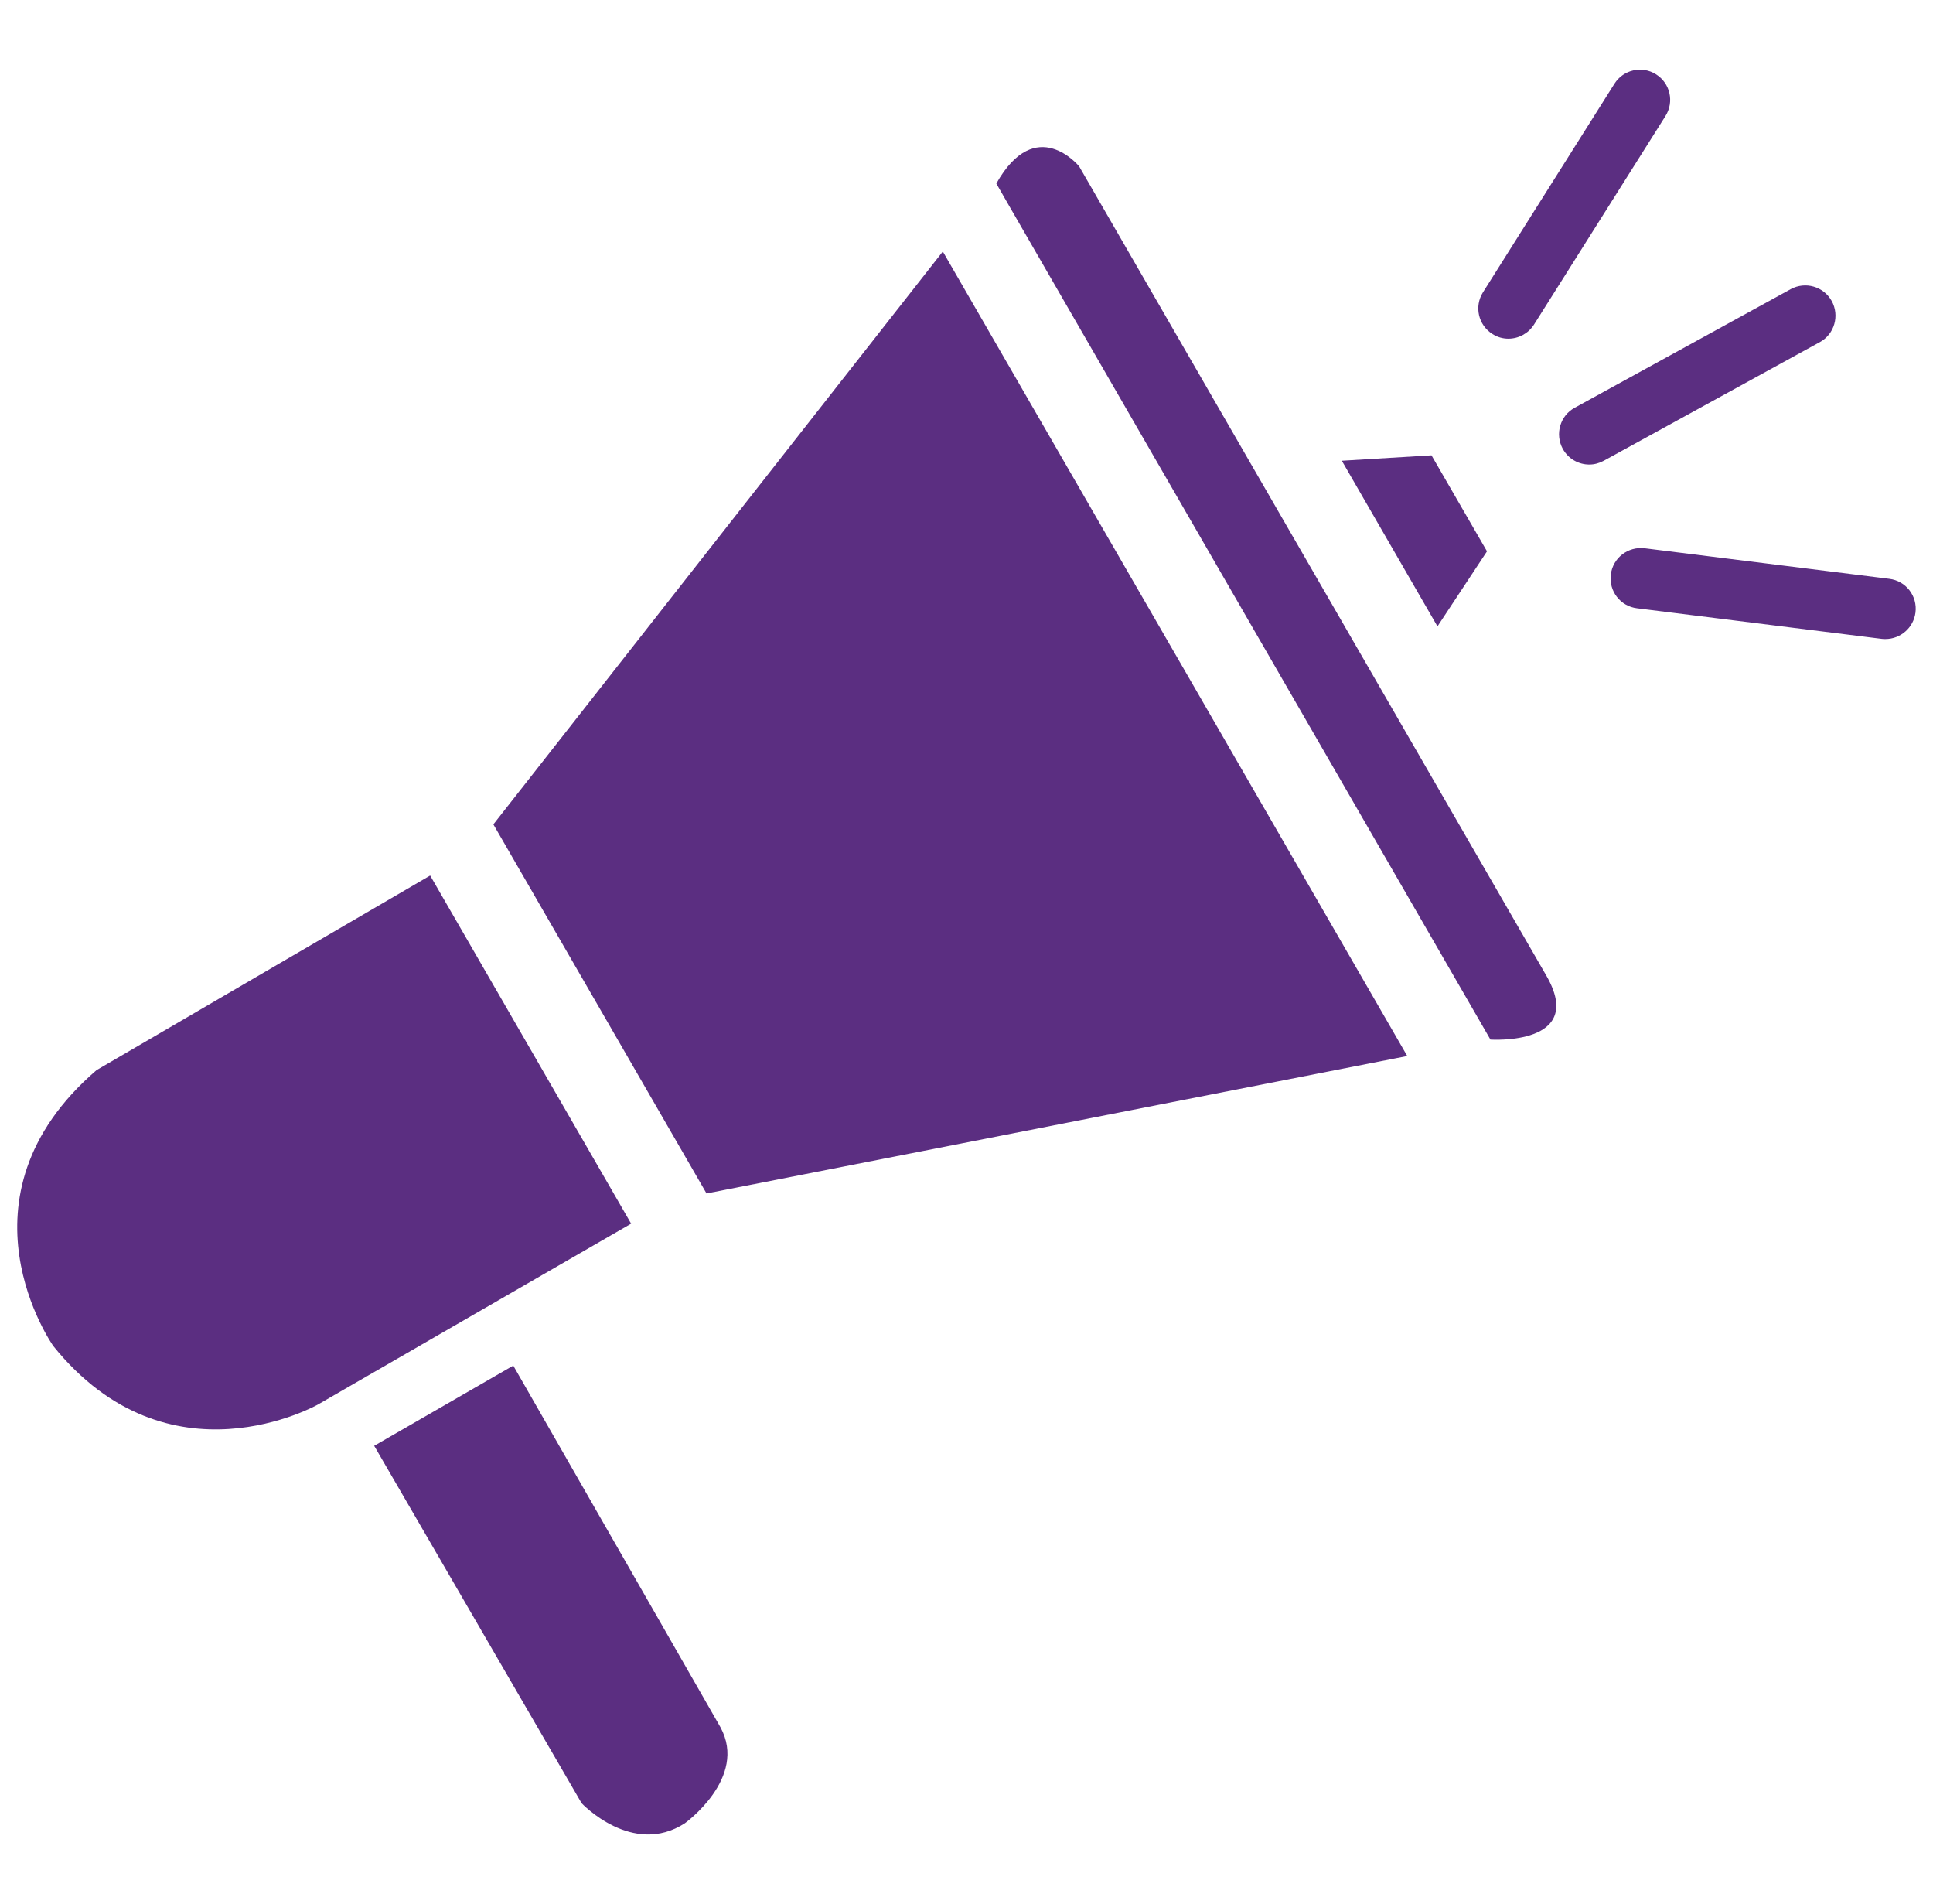
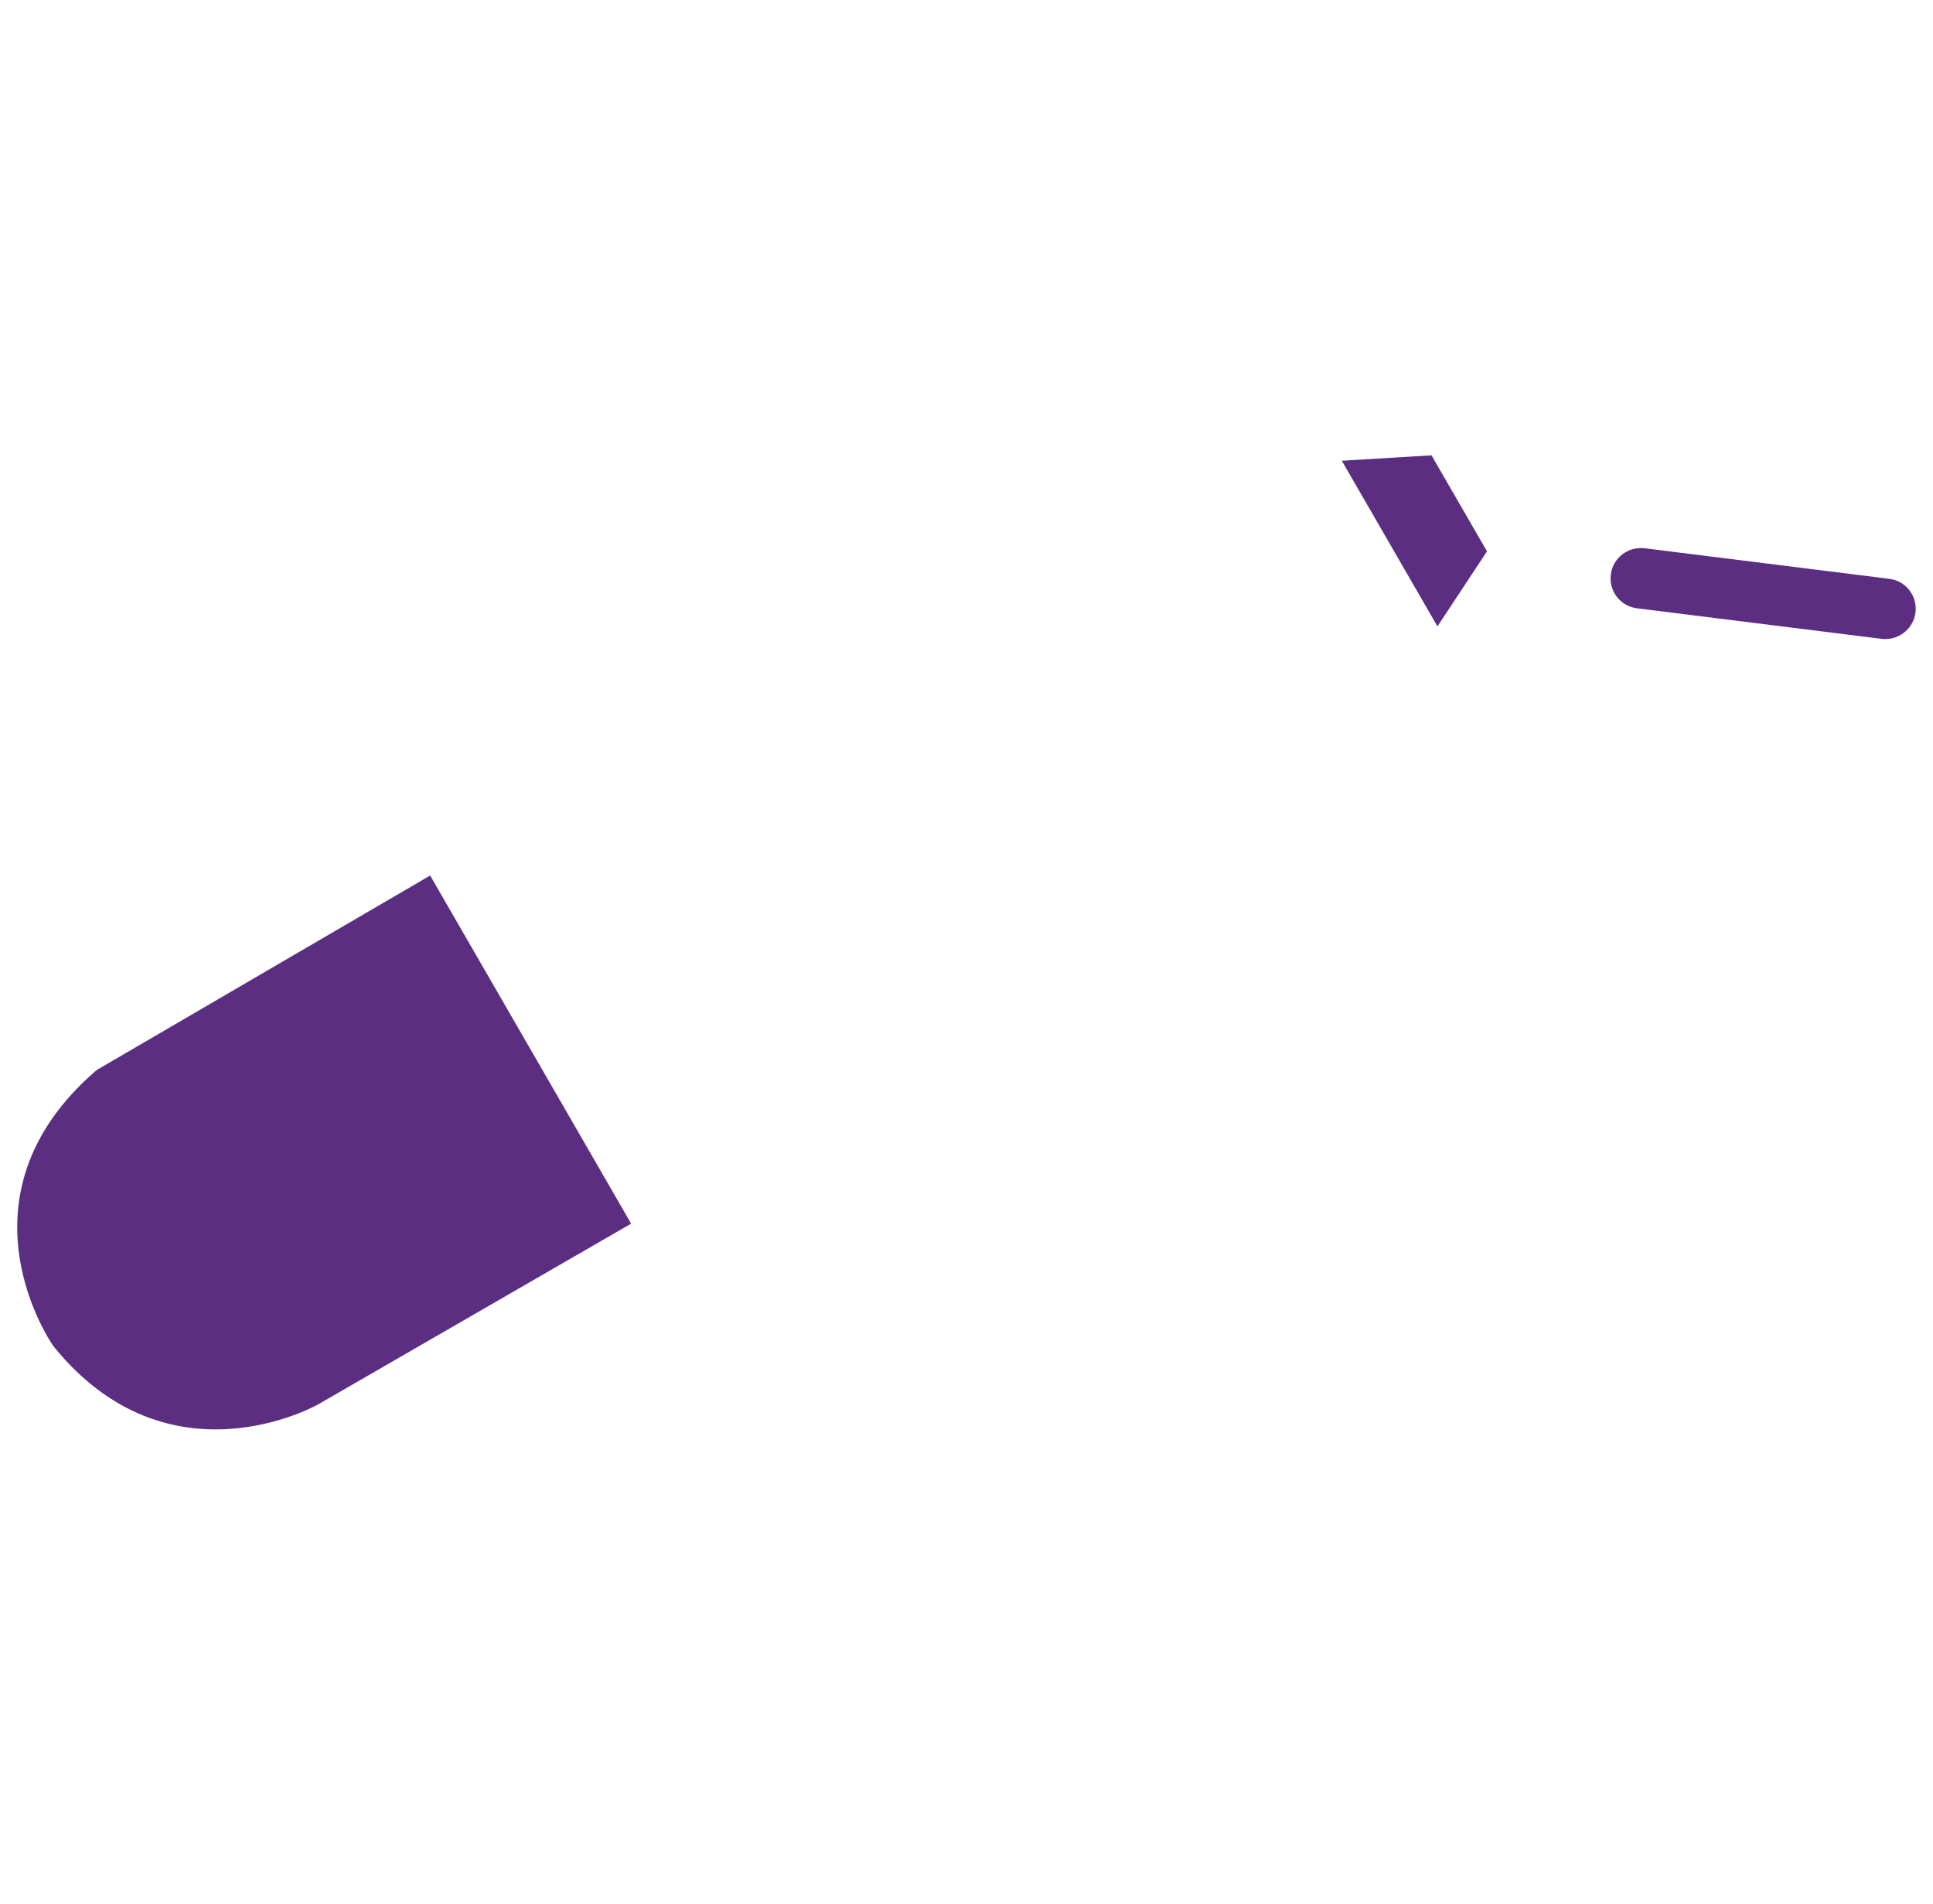
<svg xmlns="http://www.w3.org/2000/svg" id="Calque_7" data-name="Calque 7" viewBox="0 0 106.92 105.31">
  <defs>
    <style>
      .cls-1 {
        fill: #5b2e81;
        stroke-width: 0px;
      }
    </style>
  </defs>
-   <polygon class="cls-1" points="27.29 45.59 52.15 13.91 77.84 58.4 39.08 66 27.29 45.59" />
-   <path class="cls-1" d="m55.11,10.15l.7,1.22,26.63,46.12s5.34.36,3.09-3.54L59.69,9.2s-2.39-2.94-4.58.95Z" />
  <polygon class="cls-1" points="74.22 25.48 79.51 34.64 82.25 30.49 79.18 25.18 74.22 25.48" />
  <path class="cls-1" d="m23.8,48.43l11.11,19.24-17.32,10s-8.25,4.69-14.64-3.23c0,0-5.81-8.2,2.39-15.26l18.45-10.76Z" />
-   <path class="cls-1" d="m20.7,79.96l11.47,19.76s2.81,2.99,5.71,1.11c0,0,3.5-2.51,1.97-5.31l-11.46-20-7.7,4.44Z" />
-   <path class="cls-1" d="m87.91,25.69c-.59,0-1.16-.31-1.47-.87-.44-.81-.15-1.83.66-2.27l11.95-6.56c.81-.44,1.82-.15,2.27.66.44.81.15,1.83-.66,2.27l-11.95,6.56c-.26.14-.53.21-.8.21Z" />
-   <path class="cls-1" d="m83.44,18.73c-.31,0-.61-.08-.89-.26-.78-.49-1.02-1.52-.52-2.31l7.27-11.53c.49-.78,1.53-1.01,2.3-.52.78.49,1.02,1.52.52,2.31l-7.27,11.53c-.32.5-.86.78-1.42.78Z" />
  <path class="cls-1" d="m104.29,35.34c-.07,0-.14,0-.21-.01l-13.53-1.69c-.92-.11-1.57-.95-1.45-1.87.11-.91.94-1.56,1.87-1.45l13.53,1.69c.92.11,1.57.95,1.45,1.87-.11.84-.83,1.46-1.66,1.46Z" />
</svg>